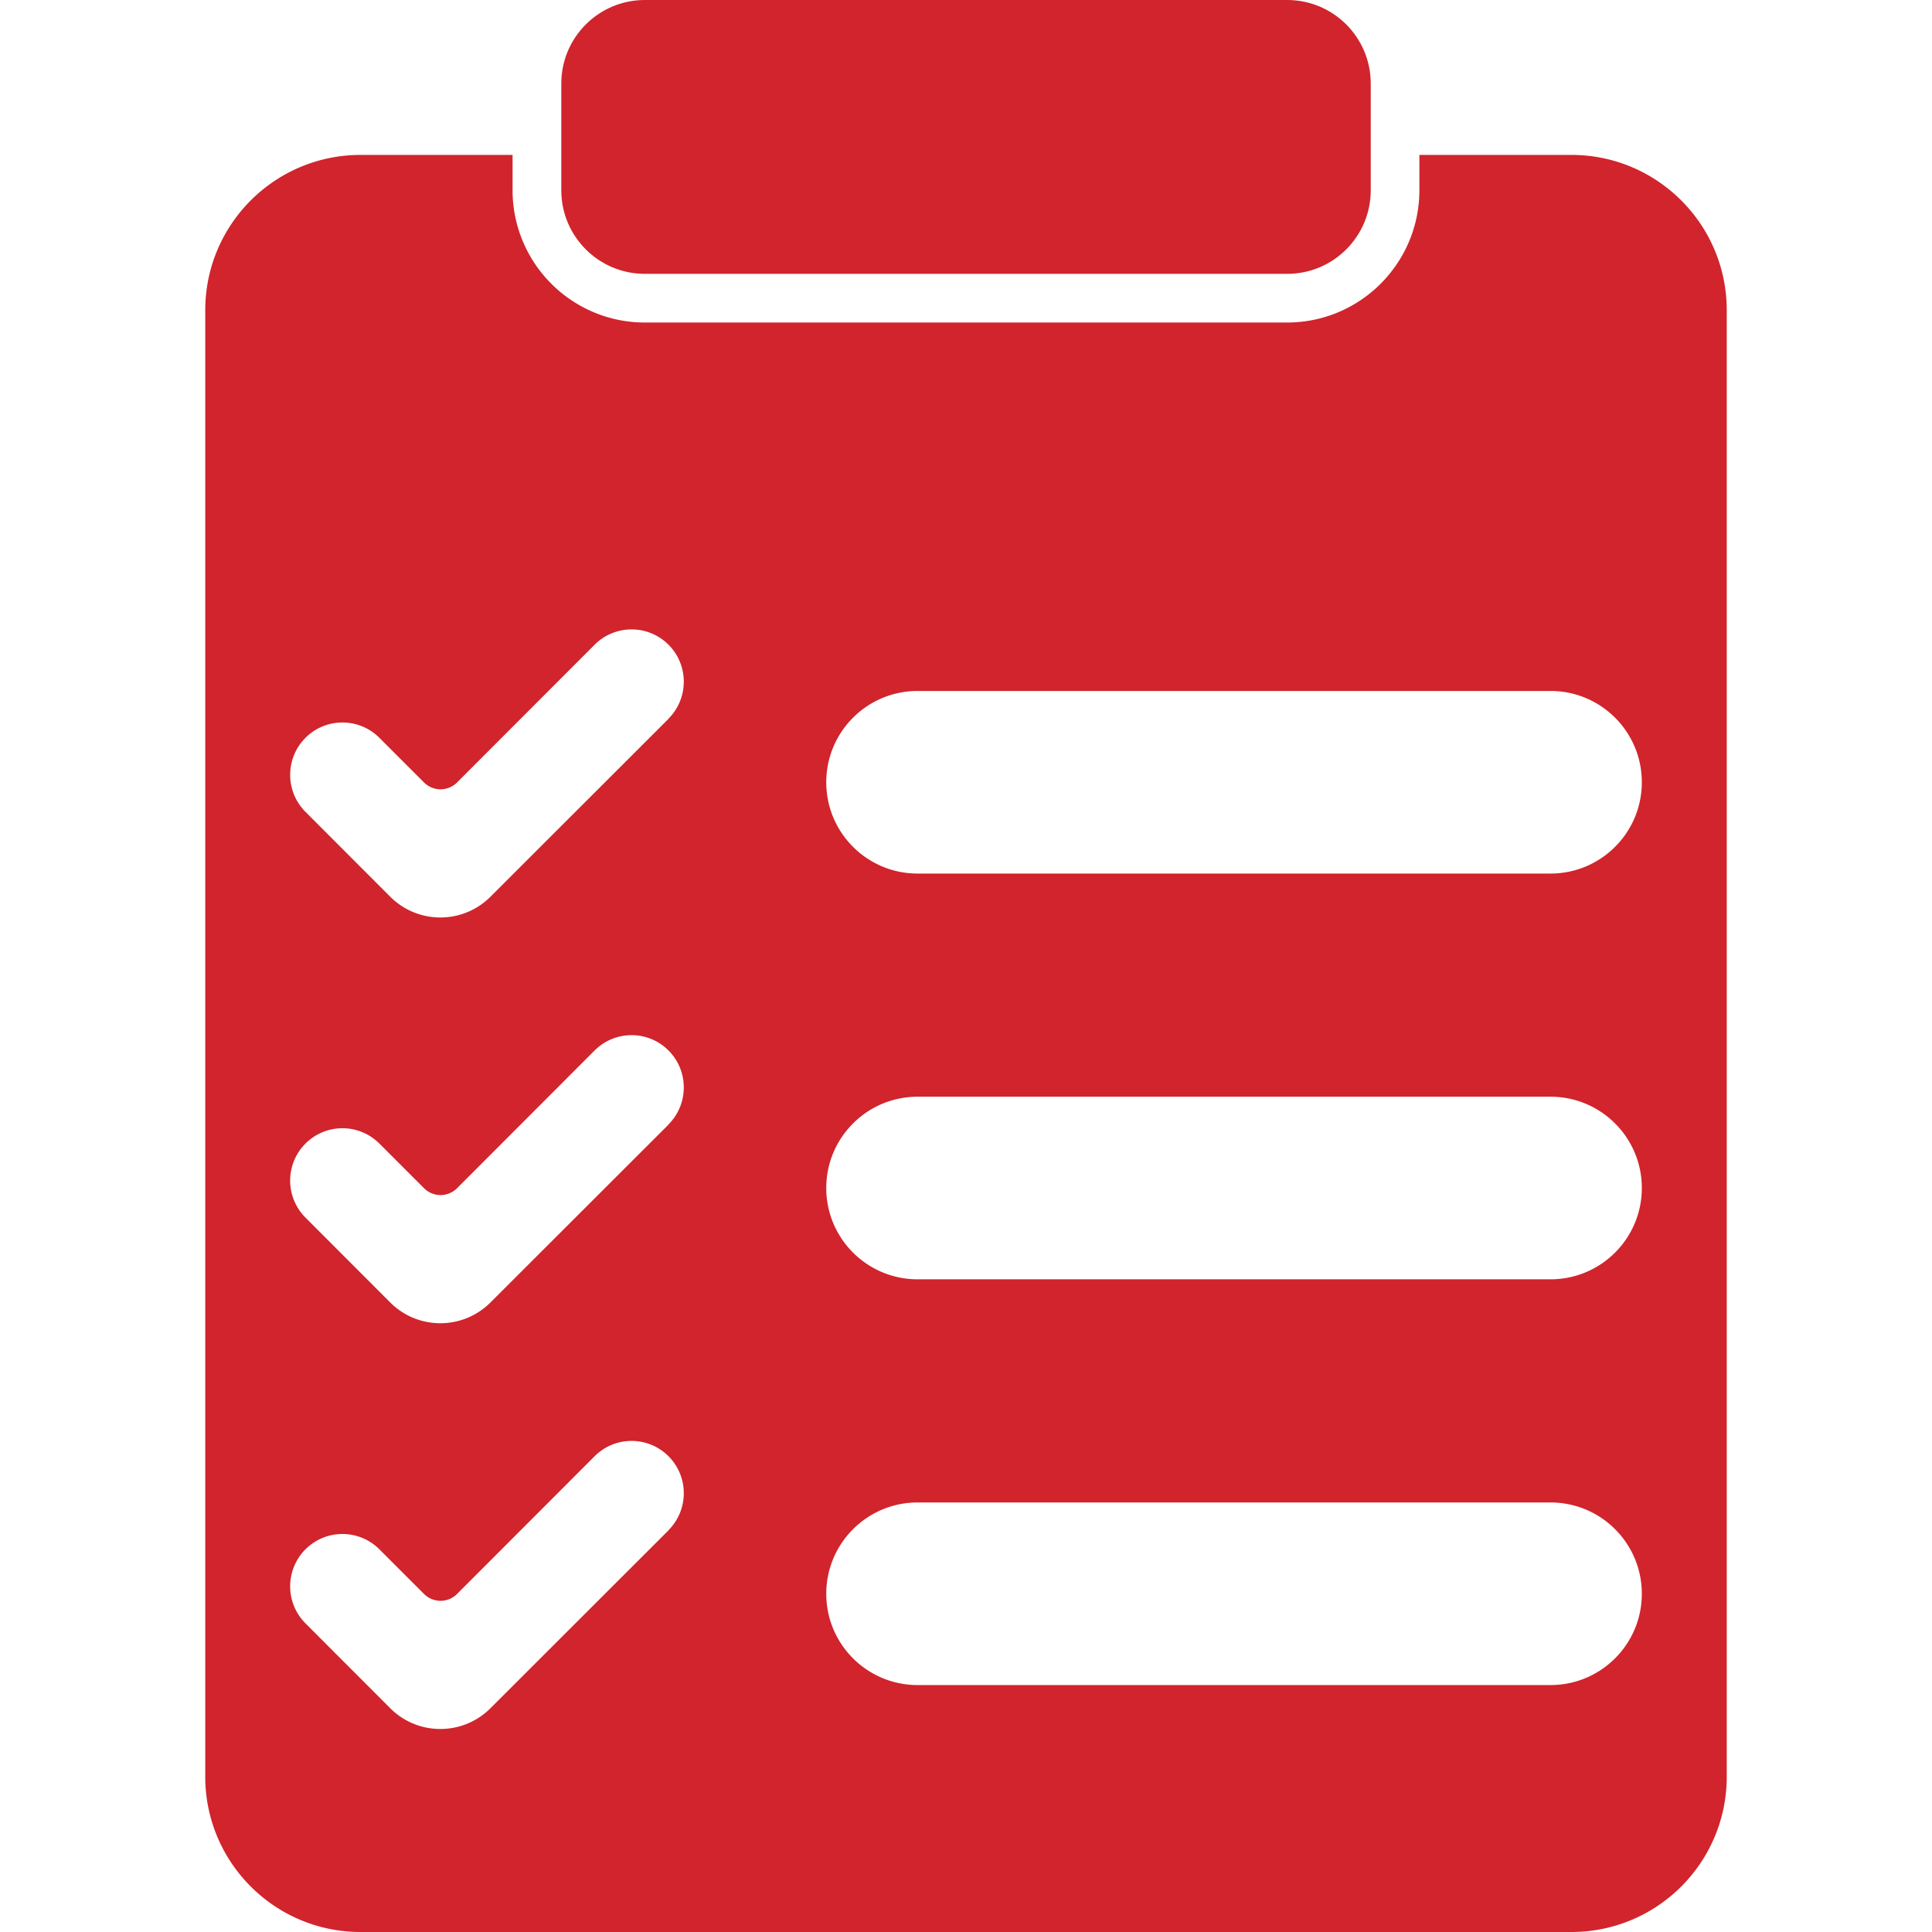
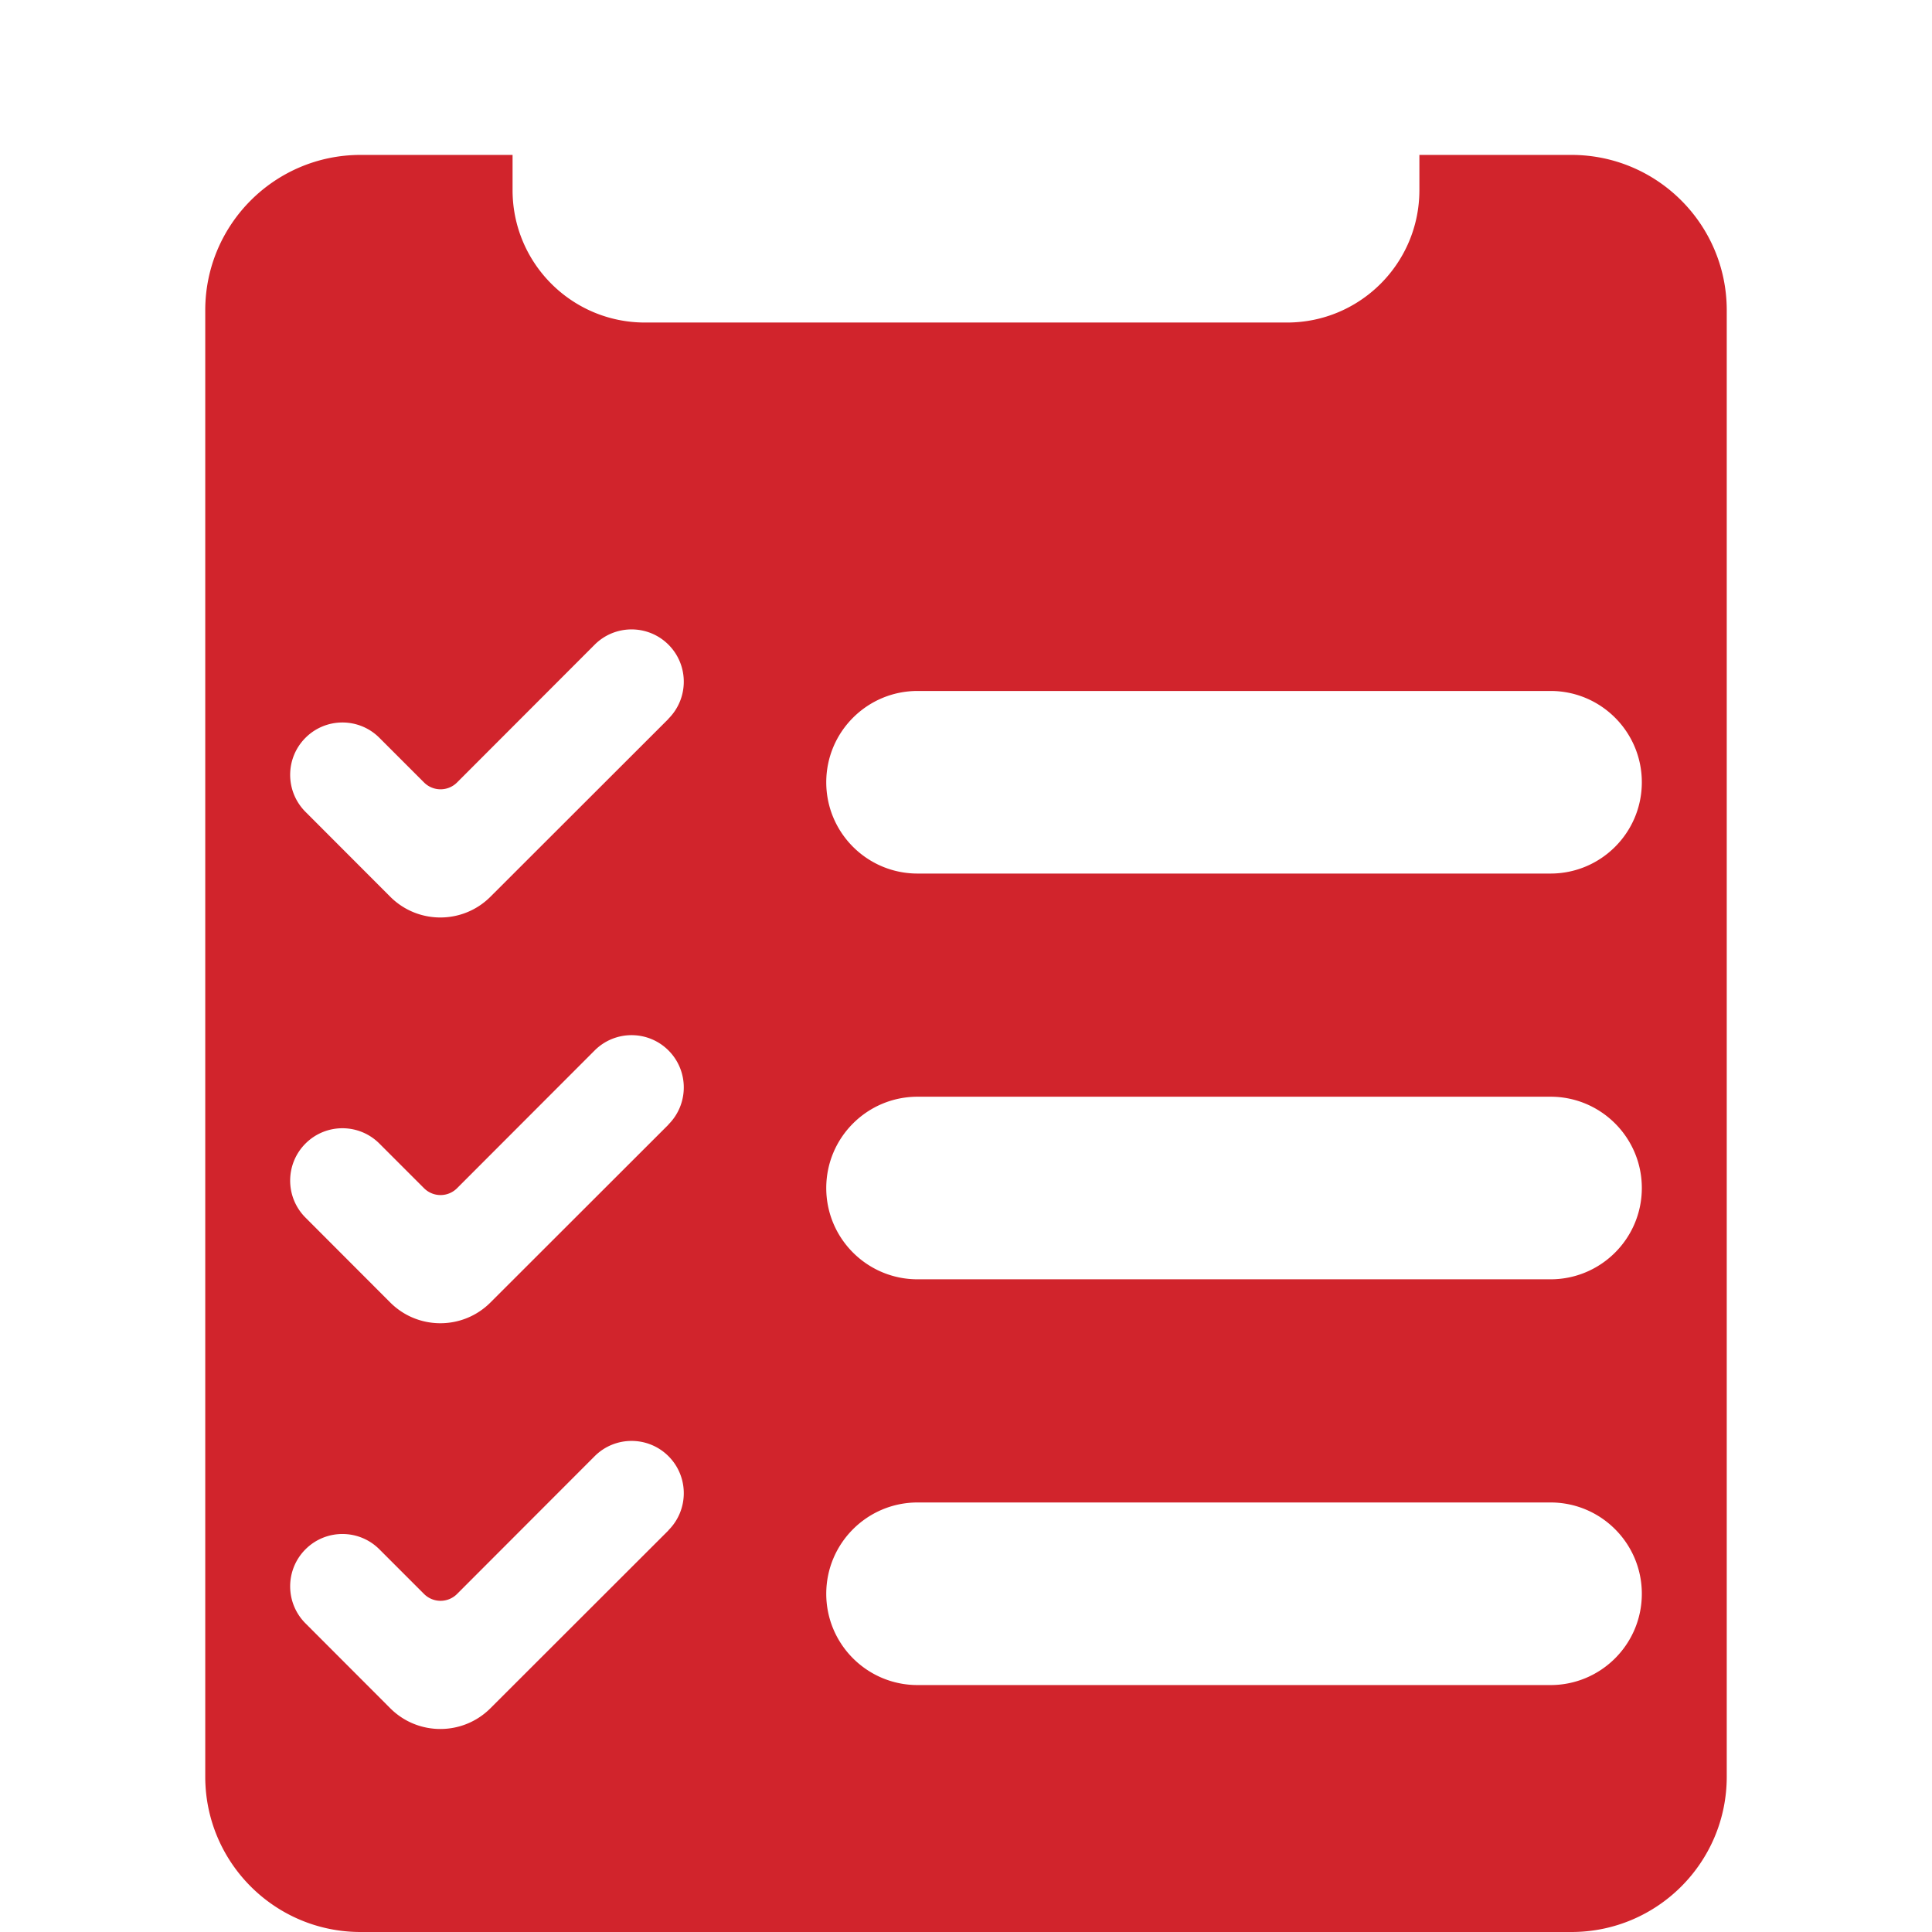
<svg xmlns="http://www.w3.org/2000/svg" version="1.1" width="512" height="512" x="0" y="0" viewBox="0 0 476.15 476.15" style="enable-background:new 0 0 512 512" xml:space="preserve" class="">
  <g>
-     <path d="M158.925 0h158.31c11.372 0 20.59 9.218 20.59 20.59V46.9c0 11.372-9.218 20.59-20.59 20.59h-158.31c-11.372 0-20.59-9.218-20.59-20.59V20.59c0-11.372 9.218-20.59 20.59-20.59z" fill="#d1242c" opacity="1" data-original="#000000" class="" />
    <path d="M387.315 38.18h-37.5v8.72c-.022 17.99-14.6 32.568-32.59 32.59h-158.31c-17.99-.022-32.568-14.6-32.59-32.59v-8.72h-37.5c-21.108.028-38.212 17.132-38.24 38.24v361.49c.022 21.11 17.13 38.218 38.24 38.24h298.49c21.114-.017 38.228-17.126 38.25-38.24V76.42c-.028-21.112-17.138-38.218-38.25-38.24zm-222.58 339L120.875 421c-6.816 6.821-17.871 6.824-24.692.008l-.008-.008-20.89-20.92c-5.03-5.04-5.03-13.2 0-18.24 5.021-5.031 13.17-5.04 18.201-.019l.019.019 11 11a5.75 5.75 0 0 0 8.132.008l.008-.008 33.9-33.94c5.021-5.031 13.17-5.04 18.201-.019l.019.019c5.022 5.048 5.008 13.209-.03 18.24zm0-100L120.875 321c-6.816 6.821-17.871 6.824-24.692.008l-.008-.008-20.89-20.92c-5.03-5.04-5.03-13.2 0-18.24 5.021-5.031 13.17-5.04 18.201-.019l.019.019 11 11a5.75 5.75 0 0 0 8.132.008l.008-.008 33.9-33.94c5.021-5.031 13.17-5.04 18.201-.019l.019.019c5.022 5.048 5.008 13.209-.03 18.24zm0-100L120.875 221c-6.816 6.821-17.871 6.824-24.692.008l-.008-.008-20.89-20.92c-5.03-5.04-5.03-13.2 0-18.24 5.021-5.031 13.17-5.04 18.201-.019l.019.019 11 11a5.75 5.75 0 0 0 8.132.008l.008-.008 33.9-33.94c5.021-5.031 13.17-5.04 18.201-.019l.019.019c5.022 5.048 5.008 13.209-.03 18.24zm239.9 215.61c0 12.426-10.074 22.5-22.5 22.5h-156c-12.426 0-22.5-10.074-22.5-22.5.006-12.424 10.076-22.494 22.5-22.5h156c12.426 0 22.5 10.074 22.5 22.5zm0-100c0 12.426-10.074 22.5-22.5 22.5h-156c-12.426 0-22.5-10.074-22.5-22.5.006-12.424 10.076-22.494 22.5-22.5h156c12.426 0 22.5 10.074 22.5 22.5zm0-100c0 12.426-10.074 22.5-22.5 22.5h-156c-12.426 0-22.5-10.074-22.5-22.5.006-12.424 10.076-22.494 22.5-22.5h156c12.426 0 22.5 10.074 22.5 22.5z" fill="#d1242c" opacity="1" data-original="#000000" class="" />
  </g>
</svg>